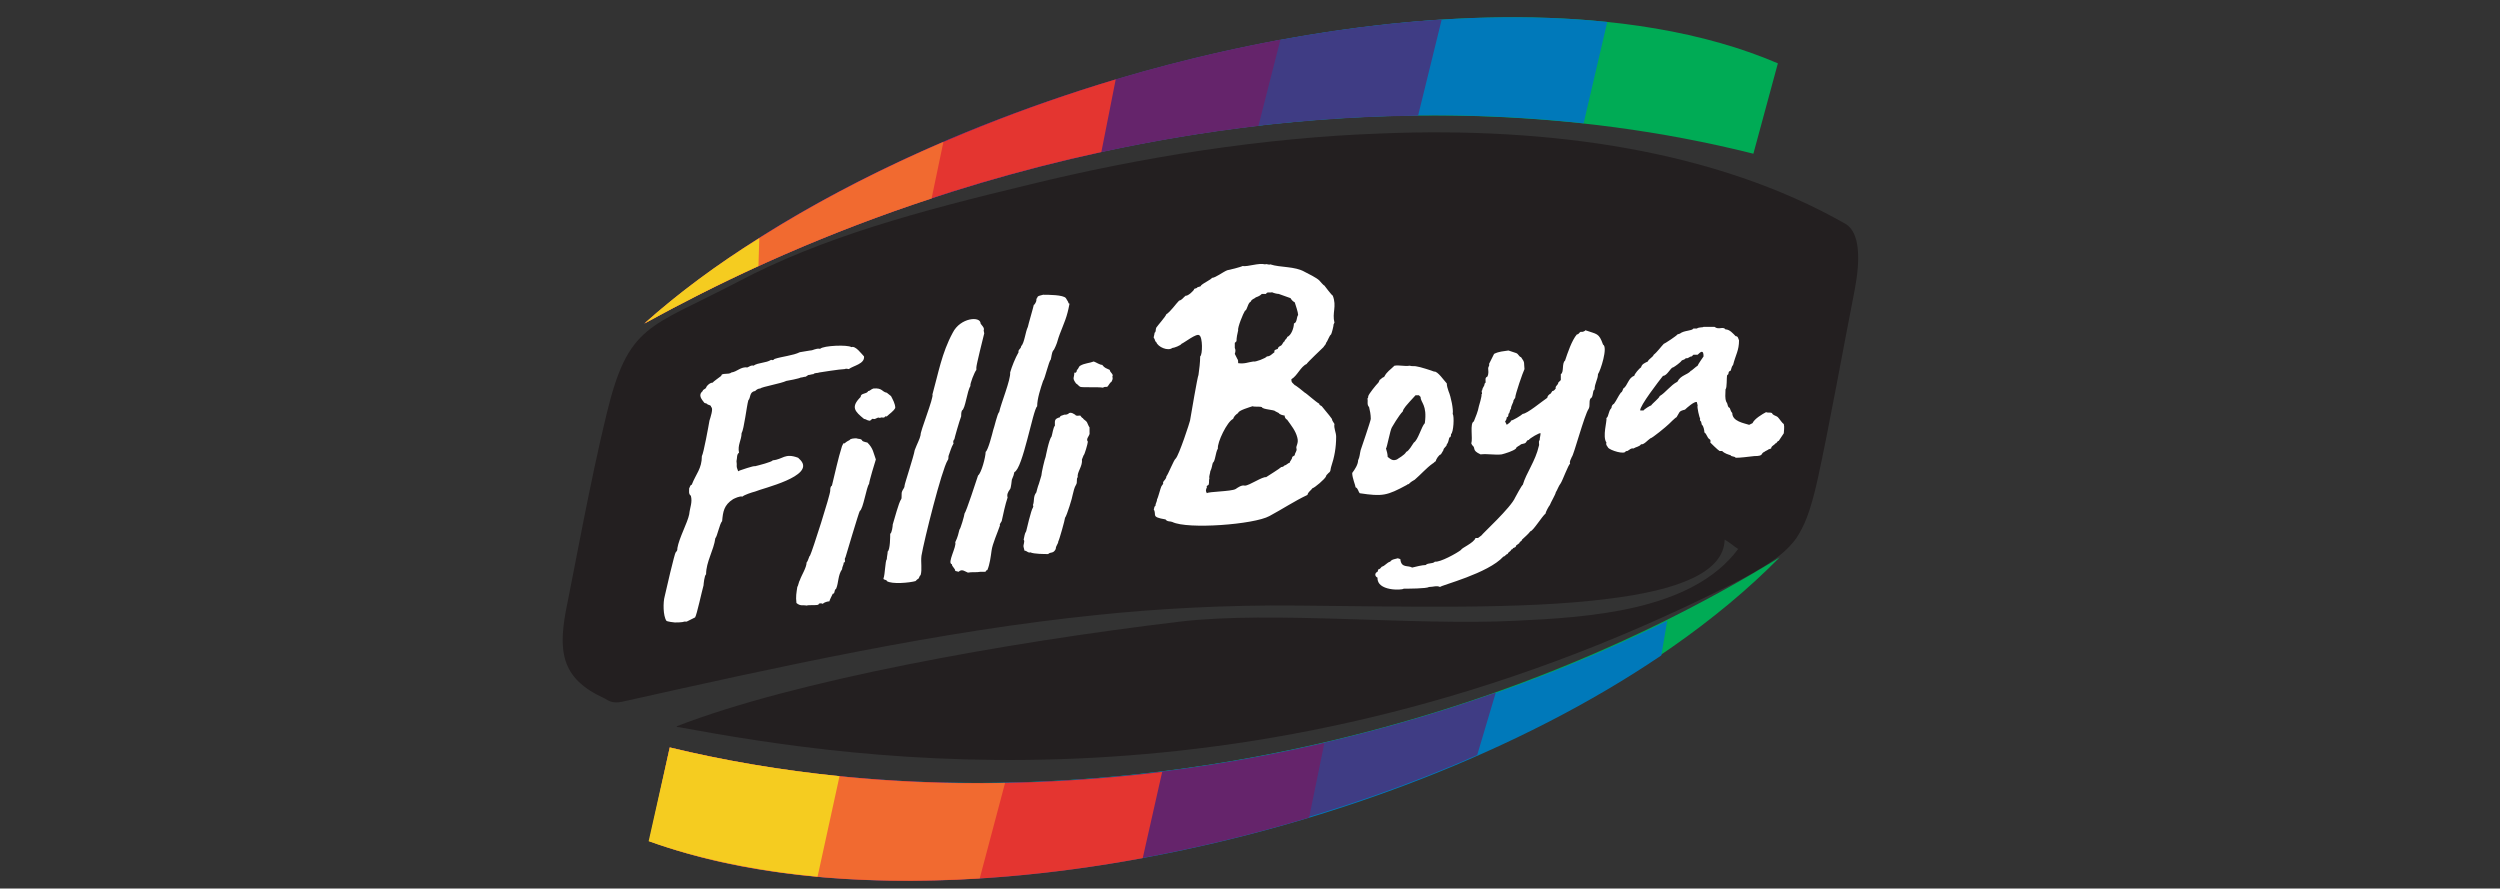
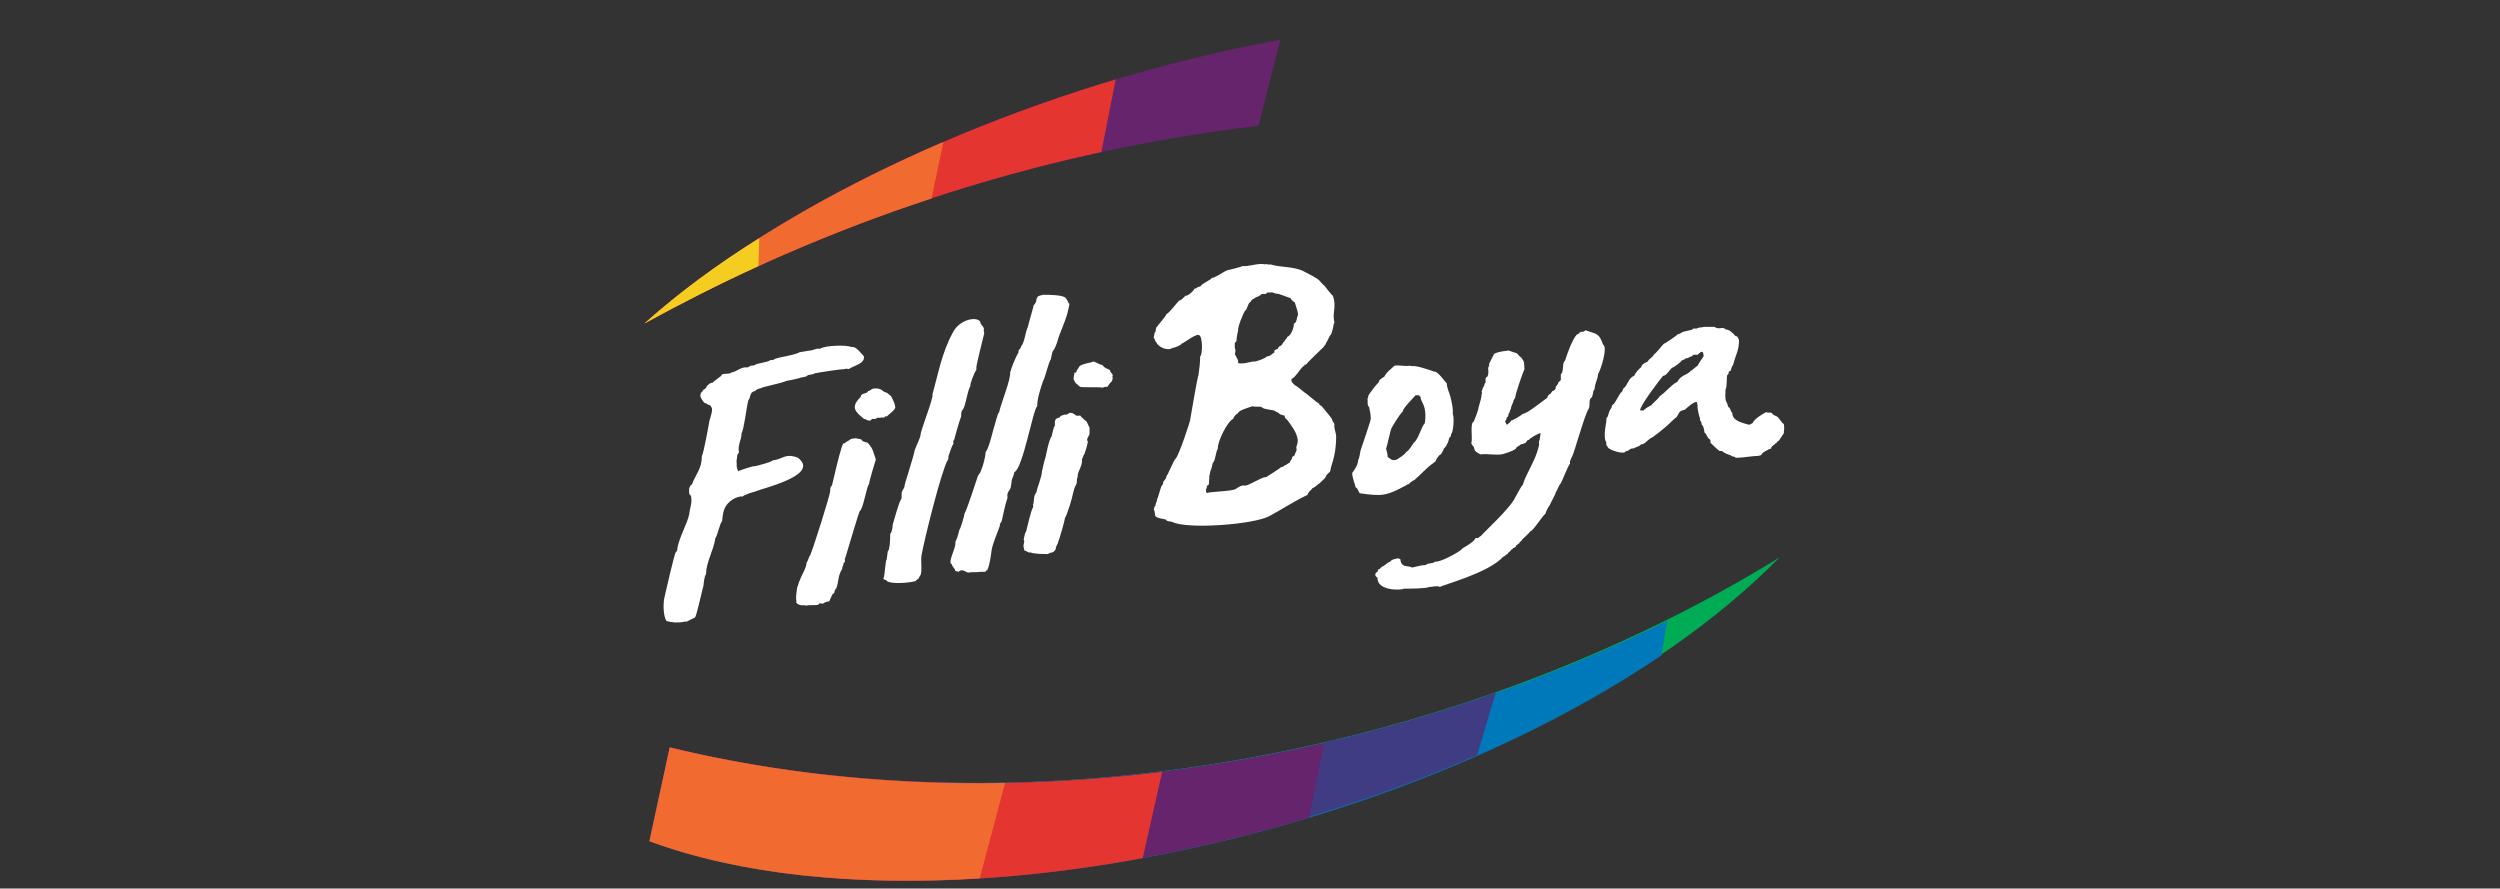
<svg xmlns="http://www.w3.org/2000/svg" version="1.1" id="Gruppe_507" x="0px" y="0px" viewBox="0 0 296 105.2" style="enable-background:new 0 0 296 105.2;" xml:space="preserve">
  <rect x="0" y="0" width="296" height="105.2" fill="#333333" stroke="none" />
  <style type="text/css">
	.st0{fill-rule:evenodd;clip-rule:evenodd;fill:#231F20;}
	.st1{fill-rule:evenodd;clip-rule:evenodd;fill:#FFFFFF;}
	.st2{fill-rule:evenodd;clip-rule:evenodd;fill:#00AB55;}
	.st3{fill-rule:evenodd;clip-rule:evenodd;fill:#0079BA;}
	.st4{fill-rule:evenodd;clip-rule:evenodd;fill:#3F3C84;}
	.st5{fill-rule:evenodd;clip-rule:evenodd;fill:#65246B;}
	.st6{fill-rule:evenodd;clip-rule:evenodd;fill:#E43530;}
	.st7{fill-rule:evenodd;clip-rule:evenodd;fill:#F16A30;}
	.st8{fill-rule:evenodd;clip-rule:evenodd;fill:#F5CC20;}
</style>
  <g>
-     <path class="st0" d="M67.2,71.3c0.7-3.4,2.7-14.4,4.6-22.2c2.6-10.8,5-10.2,15.5-15.7c10-5.3,21.5-8.4,34.4-11.5   c13.4-3.3,27.8-5.6,41.9-6.1c20-0.8,39.6,2,54.9,10.7c1.7,1,1.8,4.1,1.1,7.8c-1.3,6.6-3,16.1-4.4,22.5c-0.9,4-1.6,5.5-2.5,6.9   c-1.3,1.8-3.3,3.3-8.1,5.7c-55.8,28-103,20.6-124.2,16.7c-0.1,0-0.2,0-0.3-0.1c13.9-5.4,38.7-9.9,59.6-12.4   c11-1.3,27.7,0.5,39.7-0.1c8.5-0.4,20.9-1.1,26.4-8.5c-0.5-0.3-1-0.8-1.6-1.1c-0.1,3.9-5.6,6-13.8,7c-10.1,1.3-24.1,0.9-36.7,0.8   c-8.6-0.1-17,0.4-23.7,1.1c-18.7,1.9-37.6,6.1-56.4,10.3c-1.1,0.2-1.5-0.1-2-0.4C66.3,80.3,66,77,67.2,71.3L67.2,71.3z" />
    <path class="st1" d="M142.9,57.7c-0.1-0.2,0.1-0.2,0.2-0.3c0.1-0.3,0-0.5,0.1-0.8c-0.1-0.1,0.1-0.6,0.1-0.8c0.2-0.4,0.2-0.7,0.3-1   c0.3-0.2,0.3-1.2,0.6-1.7c-0.1-0.7,1.1-3.2,1.8-3.5c0.1-0.3,0.3-0.5,0.6-0.7c0-0.3,1.4-0.7,1.7-0.8c0.3,0.1,0.8,0,1.1,0.1   c0.1,0.3,1.5,0.3,1.6,0.5l0.4,0.2c0.1,0.2,0.6,0.3,0.7,0.3c0,0.2,0.1,0.4,0.3,0.5c0.5,0.7,1,1.3,1.2,2.1c0.2,0.7-0.2,1-0.1,1.3   c0.1,0.3-0.2,0.5-0.2,0.8l-0.3,0.2c0,0.3-0.3,0.5-0.3,0.7c-0.2,0-0.4,0.3-0.6,0.3c-0.1,0.1-0.2,0.2-0.4,0.2c-0.2,0.2-1.5,1-1.8,1.2   c-0.4-0.1-2,1-2.5,1c-0.4-0.1-0.8,0.2-1.1,0.4c-0.5,0.3-3.3,0.3-3.4,0.5C142.7,58.1,142.8,57.9,142.9,57.7L142.9,57.7z M146.2,41.9   c0.1-0.3,0.1-0.5,0-0.7c0-0.2,0-0.4,0-0.6l0.2-0.2c0-0.4,0.1-0.9,0.2-1.3c-0.1-0.3,0.6-2,0.8-2.3c0.3-0.1,0.3-0.9,0.7-1.1   c0.1-0.3,0.4-0.3,0.6-0.5c0.3-0.1,0.5-0.2,0.7-0.4l0.5,0c0.1-0.3,0.5-0.1,0.7-0.2c0.2,0.1,0.6,0.2,0.8,0.2l1.4,0.5   c0.1,0.2,0.3,0.4,0.5,0.5c0.1,0.3,0.4,1.2,0.4,1.5c-0.2,0.2-0.1,0.9-0.5,1c0,0.5-0.3,1.4-0.8,1.6c0,0.2-0.3,0.3-0.3,0.5   c-0.2,0.1-0.2,0.3-0.4,0.5c-0.2,0.1-0.4,0.2-0.4,0.4c-0.2,0.1-0.5,0.1-0.4,0.4c-0.3,0.2-0.5,0.5-0.9,0.5c-0.1,0.2-1.4,0.7-1.6,0.6   c-0.7,0.1-1,0.3-1.8,0.2c0-0.2,0-0.4-0.1-0.5L146.2,41.9L146.2,41.9z M160.8,54.5c0.2-0.4,0.2-0.8,0.3-1.2c0,0,1.2-3.5,1.2-3.7   c0-0.5-0.1-1-0.2-1.4c-0.3-0.3-0.1-0.7-0.2-1c0.1-0.1,0.1-0.2,0.1-0.3c0.1-0.3,0.9-1.3,1.2-1.6c0.1-0.1,0.1-0.4,0.3-0.4   c0.1-0.2,0.3-0.2,0.4-0.3c0.3-0.6,0.7-0.8,1.2-1.3c0.6-0.1,1.2,0.1,1.8,0c0.3,0.1,0.6,0,0.9,0.1c0.2,0,1.8,0.5,2,0.6   c0.4-0.1,1.2,1.1,1.5,1.4c0,0.3,0.1,0.6,0.2,0.9c0.3,0.7,0.6,2.2,0.5,2.7c0.2,0.3,0.1,2.2-0.2,2.4c0,0.1,0,0.4-0.2,0.4   c-0.1,0.3-0.1,0.6-0.3,0.8c0,0.3-0.4,0.4-0.4,0.7c-0.1,0.2-0.2,0.3-0.3,0.5c-0.2,0-0.6,0.6-0.6,0.8c-0.2,0.1-0.2,0.2-0.4,0.3   c-0.7,0.5-1.4,1.3-2.1,1.9c-0.2,0.1-0.5,0.3-0.6,0.4c-0.1,0.2-0.3,0.1-0.3,0.2c-2.4,1.3-2.9,1.4-5.6,1c-0.2-0.2-0.2-0.6-0.5-0.7   c0-0.2-0.4-1.1-0.4-1.7C160.4,55.6,160.8,55,160.8,54.5L160.8,54.5z M163.1,67.7l0.1-0.3c0.2,0,0.3-0.2,0.4-0.3   c0.4-0.1,0.6-0.5,1-0.6c0.2-0.3,0.6-0.3,0.9-0.4l0.3,0.1c0.1,1.1,0.9,0.7,1.4,1c0.4-0.1,1.2-0.3,1.6-0.3c0.3-0.3,0.8-0.1,1.1-0.4   c0.6,0.1,2.6-1,3.1-1.4c0-0.2,1.5-0.8,1.7-1.4l0.3,0c0.1-0.1,0.3-0.2,0.4-0.3c0.1-0.2,3.5-3.3,4-4.5c0,0,0.8-1.5,0.9-1.5   c0.4-1.4,1.5-2.8,1.9-4.6c0.1-0.2-0.1-0.5,0.1-0.7c0-0.3,0.1-0.5,0.1-0.8c-0.1-0.1-1.3,0.6-1.4,0.8c-0.3,0-0.2,0.3-0.5,0.4   l-0.4,0.1c-0.2,0.2-0.6,0.3-0.6,0.5c-0.3,0.3-1.3,0.6-1.7,0.7c-0.8,0.1-1.7-0.1-2.5,0c-1.1-0.5-0.5-0.7-1-1.1l-0.1-0.2   c0.2-0.6-0.2-2.4,0.3-2.6c0.2-0.5,0.5-1.2,0.6-1.8c0,0,0.4-1.3,0.3-1.4c0.2-0.1-0.1-0.4,0.1-0.5c0-0.2,0.1-0.3,0.2-0.5   c0.1-0.1,0-0.3,0.2-0.4c0-0.3-0.1-0.6,0.2-0.7c0.2-0.4,0.1-0.7,0.1-1c0-0.2,0.2-0.3,0.1-0.5c0.2-0.4,0.4-0.8,0.6-1.2   c0.6-0.3,1.1-0.3,1.7-0.4c0.3,0.1,0.6,0.2,0.9,0.3c0.3,0.1,0.3,0.4,0.6,0.5c0.5,0.7,0.3,0.6,0.4,1.4c-0.2,0.4-1.1,3-1.1,3.4   l-0.2,0.3c0,0.3-0.3,0.6-0.3,1c-0.2,0.2-0.1,0.5-0.3,0.6c0,0.1,0,0.4-0.2,0.4c0,0.2-0.1,0.4-0.2,0.5l0.2,0.4   c0.1-0.1,0.5-0.3,0.5-0.5c0.2,0,1.2-0.6,1.4-0.8c0.5,0,2.3-1.5,2.9-1.9c0-0.2,0.2-0.4,0.4-0.5l0.2-0.3c0.2,0,0.3-0.2,0.4-0.3   c-0.1-0.3,0.3-0.4,0.3-0.7l0.3-0.3c0-0.2,0-0.4,0-0.7c0.4-0.2,0.1-1.3,0.5-1.6c0.3-0.9,0.8-2.4,1.4-3.1c0.3,0,0.3-0.4,0.6-0.3   c0.1,0,0.4-0.1,0.4-0.2c1.4,0.5,1.6,0.3,2.1,1.7c0.6,0.3-0.3,3.1-0.6,3.5c0,0.6-0.4,1.1-0.4,1.8c-0.3,0.2-0.1,0.9-0.5,1.1   c-0.2,0.4,0,0.8-0.2,1.2c-0.5,0.7-1.8,5.6-2,5.7c-0.1,0.3-0.3,0.5-0.2,0.8c-0.2,0.1-0.9,2-1.1,2.3c-0.3,0.4-0.4,0.8-0.6,1.1   c0,0.2-0.6,1.2-0.7,1.5c-0.1,0.1-0.5,0.8-0.5,1c-0.4,0.3-1.5,2.1-1.8,2.1c-0.3,0.4-0.7,0.7-1,1c0,0.2-0.3,0.2-0.3,0.4   c-0.1,0.1-0.3,0.2-0.4,0.3c0,0.3-0.4,0.2-0.4,0.4l-0.2,0.1c0,0.2-0.3,0.2-0.4,0.5c-0.2,0-0.3,0.3-0.5,0.3c-1.8,2-7.4,3.4-7.5,3.6   c-0.4-0.2-0.8,0-1.3,0c-0.3,0.2-2.5,0.2-3,0.2c-0.2,0.2-3.2,0.3-3.1-1.3C162.7,68.2,162.8,67.8,163.1,67.7L163.1,67.7z M164.8,50.6   c0,0,0.8-1.4,1.3-1.9c0-0.1,0.1-0.3,0.2-0.4c0-0.1,1.2-1.4,1.3-1.5l0.4,0l0.2,0.2c0,0.7,0.8,0.9,0.5,3.1c-0.4,0.4-0.8,2-1.3,2.3   c-0.2,0.3-0.6,1-0.9,1.1c-0.2,0.4-1,0.8-1.1,0.9c-0.5,0.2-0.7,0-1.1-0.3c0-0.3-0.1-0.7-0.2-1C164.2,53.1,164.6,50.9,164.8,50.6   L164.8,50.6z M190.2,49.5c0.3-0.2,0.2-0.8,0.6-1.2c0-0.2,0.1-0.4,0.3-0.5c0.3-0.4,0.5-0.9,0.8-1.3c0.2-0.1,0.2-0.3,0.3-0.5   c0.5-0.3,0.6-1.3,1.3-1.5c0-0.2,0.6-0.9,0.8-1c0.1-0.4,0.4-0.5,0.8-0.7c0.1-0.3,0.6-0.5,0.7-0.8c0.4-0.3,0.9-1,1.2-1.3   c0.1,0,1.6-1,1.6-1.1l0.3-0.1c0.5-0.4,1.4-0.3,1.6-0.6l0.4,0c0.3-0.2,0.7-0.1,0.8-0.2c0.4,0,0.9,0,1.3,0c0.5,0.4,1-0.1,1.3,0.3   c0.5,0,0.9,0.5,1.2,0.8c0.3,0,0.3,0.3,0.4,0.5c0,1.2-0.4,1.7-0.7,2.9c-0.2,0.2-0.2,0.5-0.3,0.7c-0.4,0.1-0.1,0.4-0.4,0.5   c-0.1,0.4,0,1.5-0.2,1.7c0,0.6-0.1,1,0.1,1.5c0.2,0.2,0.1,0.6,0.4,0.7c0.1,0.2,0.1,0.4,0.3,0.6c0,1,1.4,1.2,2,1.4l0.4-0.2   c0.2-0.5,1.2-1.1,1.6-1.3c0.2,0.1,0.5,0,0.7,0.1c0.1,0.3,0.5,0.3,0.7,0.5c0.2,0.2,0.5,0.7,0.7,0.8c0.1,0.4,0,0.8,0,1.1   c-0.2,0.3-0.4,0.6-0.6,0.9c-0.2,0-0.2,0.3-0.4,0.3c-0.1,0.2-0.5,0.3-0.5,0.6l-0.3,0.1c-0.1,0.1-0.4,0.2-0.5,0.3   c-0.5,0.2,0,0.5-1.2,0.5c-0.9,0.1-1.6,0.2-2.2,0.2c-0.1-0.2-0.5-0.1-0.6-0.3c-0.3-0.1-0.7-0.2-1-0.5l-0.3,0c-0.2-0.1-1.1-1-1.1-1   c0-0.1,0.1-0.3-0.1-0.4c-0.3-0.2-0.3-0.6-0.6-0.8c0-0.2-0.1-0.8-0.3-0.9l-0.1-0.4c0,0-0.2-0.1-0.1-0.3c-0.1-0.2-0.4-1.4-0.3-1.6   l-0.1-0.4c-0.3-0.1-1.2,0.7-1.4,0.9c-0.8,0.2-0.6,0.3-1,0.9c-0.1,0-0.9,0.8-0.9,0.8c-0.3,0.3-2,1.7-2.2,1.7   c-0.3,0.2-0.8,0.8-1.1,0.7c-0.2,0.3-0.6,0.3-0.9,0.5c-0.4-0.1-0.6,0.4-0.9,0.3c-0.1,0.5-1.9-0.1-2.1-0.4c-0.1-0.2-0.3-0.3-0.2-0.6   C189.7,51.7,190.3,49.8,190.2,49.5L190.2,49.5z M196.9,44.5c0.5,0,0.9-1,1.2-1c0.2-0.1,0.9-0.6,1-0.8c0.1-0.1,0.4-0.1,0.5-0.3   c0.3,0.1,0.4-0.2,0.7-0.2l0.2-0.2l0.5,0c0.4-0.4,0.7-0.6,0.7,0.2c0,0-0.7,1-0.7,1.1c-0.2,0.1-0.7,0.6-0.8,0.6   c-0.4,0.5-1.2,0.5-1.6,1.3c-0.8,0.4-1.4,1.3-2.1,1.7c0,0.2-0.9,0.9-1,1.1c-0.1,0-0.9,0.5-0.9,0.6l-0.4,0   C194.1,48.1,196.5,45,196.9,44.5L196.9,44.5z M136.8,59.9c0-0.3,0.2-0.5,0.2-0.8c0.1-0.1,0.4-1.3,0.5-1.5c0.1-0.2,0.3-0.3,0.2-0.5   c0.1-0.2,0.4-0.4,0.4-0.7c0.2-0.2,0.9-2,1.1-2.1c0.4-0.4,1.7-4.4,1.7-4.5c0.1-0.6,0.9-5.3,1-5.4c0.1-0.7,0.2-1.5,0.2-2.2   c0.3-0.2,0.3-2.3-0.1-2.5c-0.3-0.3-1.8,0.9-2.1,1c-0.1,0.2-0.9,0.5-1.1,0.5c-0.5,0.4-1.7-0.1-1.9-0.7c-0.2-0.1-0.1-0.3-0.3-0.5   c0-0.2,0.1-0.4,0.1-0.6c0.2-0.1,0.1-0.4,0.2-0.6c0.2-0.3,1.1-1.3,1.2-1.6c0.5-0.3,1.1-1.2,1.5-1.6c0.4-0.1,0.5-0.4,0.8-0.6   c0.2,0.1,1-0.6,1-0.8l0.3-0.1c0.1-0.2,0.5-0.1,0.5-0.3c0.3-0.3,1.2-0.7,1.3-0.9c0.4,0,1.3-0.7,1.8-0.9c0.1,0,1.7-0.4,1.8-0.5   c0.7,0.1,1.9-0.4,2.7-0.2c0.2-0.1,0.4,0.1,0.6,0c1.2,0.4,2.9,0.2,4.1,0.9c0.4,0.2,1.4,0.7,1.7,1c0.1,0.1,0.5,0.6,0.6,0.6   c0,0,0.9,1.2,1,1.2c0.5,1.3-0.1,2,0.2,3.2l-0.1,0.2c0,0.2-0.2,1-0.3,1.2c-0.2,0.1-0.4,0.8-0.6,1c0,0.2-0.2,0.3-0.3,0.5   c-0.2,0.2-1.9,1.8-2,2c-0.7,0.3-1.1,1.4-1.8,1.8c0,0.1,0,0.3,0.1,0.4l0.3,0.3c0.1,0,1.1,0.8,1.2,0.9c0.1,0,1.3,1.1,1.7,1.3   c0,0.2,0.2,0.2,0.3,0.3l0.9,1.1c0.1,0.1,0.2,0.3,0.3,0.4c0,0.2,0.2,0.4,0.3,0.6c-0.1,0.5,0.2,1,0.2,1.5c0,1.3-0.2,2.4-0.6,3.6   c-0.1,0.3,0,0.5-0.3,0.7c-0.2,0.2-0.3,0.3-0.3,0.4c-0.1,0.3-1.4,1.4-1.6,1.4c-0.2,0.3-0.5,0.4-0.6,0.8c-1.5,0.7-3,1.7-4.5,2.5   c-1.8,1-9.7,1.6-11.5,0.7c-0.2-0.1-0.6,0-0.8-0.3c-1.8-0.3-1-0.5-1.4-1.2C136.7,60.2,136.6,60,136.8,59.9L136.8,59.9z M127.5,43.8   c0.2-0.1,0.2-0.4,0.4-0.5c0.5-0.3,1.1-0.3,1.6-0.5c0.3,0.1,0.7,0.4,1,0.4c0.3,0.4,0.5,0.4,0.9,0.6c0,0.3,0.5,0.5,0.3,0.8   c0.1,0.2,0,0.4-0.1,0.6c-0.2,0.1-0.3,0.4-0.5,0.6c-0.2,0-0.4,0-0.5,0.1c-0.5-0.1-2.5,0-2.7-0.1c-0.2-0.1-0.3-0.3-0.5-0.4   c-0.5-0.7-0.2-0.6-0.2-1.3C127.3,44.2,127.5,44.1,127.5,43.8L127.5,43.8z M121.2,63.9c0.1-0.4,0.1-0.7,0.3-1c0,0,0.6-2.6,0.8-2.8   c0-0.1,0.1-0.1,0-0.3c0.2-0.5,0-1,0.4-1.5c0,0,0.2-0.8,0.3-1l0.3-1c0-0.3,0.4-2,0.5-2.2c0,0,0.4-2.1,0.7-2.4   c0.1-0.3,0.2-1.1,0.4-1.3c0-0.6-0.1-0.8,0.6-1c0-0.2,0.3-0.2,0.5-0.3c0.2,0,0.4,0,0.6-0.2c0.3-0.1,0.5,0.1,0.7,0.2   c0.1,0.2,0.4,0.1,0.6,0.1c0.1,0.1,0.2,0.3,0.3,0.3c0.1,0.2,0.4,0.3,0.5,0.5c0.1,0.2,0.2,0.5,0.3,0.6l0,0.6c0.1,0.4-0.5,0.7-0.2,1.1   c0,0.2-0.4,1.6-0.5,1.6l-0.2,0.5c0.1,0.8-0.6,1.5-0.5,2.1c-0.2,0.2,0,0.6-0.2,0.9c-0.2,0.3-0.3,0.8-0.4,1.2c0,0.2-0.7,2.5-0.9,2.7   c0,0.2-0.7,2.7-0.8,2.8c0,0.3-0.3,0.5-0.3,0.9c-0.3,0.6-0.6,0.3-0.9,0.6c-0.4,0-1.7,0-2.1-0.2c-0.3,0.1-0.4-0.2-0.7-0.2l-0.1-0.4   C121.1,64.5,121.4,64.1,121.2,63.9L121.2,63.9z M113.1,64.2c0.3-0.6,0.4-1.1,0.5-1.5c0.1,0,0.6-1.7,0.6-1.9   c0.2-0.2,1.4-3.9,1.6-4.5c0.4-0.3,0.9-2.2,0.9-2.8c0.3-0.2,0.8-2.2,0.9-2.6c0.1-0.2,0.5-2,0.7-2.1c0.2-1,1.4-3.9,1.3-4.7   c0.2-0.7,0.6-1.7,1-2.4c-0.1-0.3,0.3-0.4,0.3-0.7c0.4-0.4,0.5-1.7,0.8-2.3c0-0.1,0.7-2.5,0.7-2.6c0.1,0,0.3-0.4,0.3-0.5   c0-0.1,0-0.3,0.1-0.3c0-0.3,0.4-0.3,0.7-0.4c0.6,0,2.4,0,2.7,0.4c0.1,0.2,0.2,0.3,0.3,0.5c-0.1,0.2,0.2,0,0.1,0.3   c0,0.1-0.2,0.9-0.2,0.9c-0.3,1.2-0.9,2.3-1.2,3.4c0,0.1-0.4,1.1-0.5,1.1c-0.2,0.3-0.2,0.8-0.3,1.1c-0.2,0.1-0.7,2.3-0.9,2.5   c-0.3,0.9-0.7,2.1-0.7,3c-0.5,0.4-1.7,7.4-2.7,7.8l-0.1,0.4c-0.1,0.2-0.1,0.3-0.2,0.5c0,0-0.1,1-0.2,1.1c-0.3,0.4-0.4,0.7-0.3,1   c-0.3,0.9-0.5,1.9-0.7,2.8c-0.1,0.2-0.3,0.4-0.2,0.5c-0.3,0.9-0.9,2.2-1,3c-0.1,0.7-0.2,1.6-0.5,2.3c-0.2,0-0.1,0.2-0.3,0.2   c-0.2,0-0.3,0-0.5,0c-0.5,0.1-1,0-1.5,0.1c-0.3-0.1-0.7-0.5-1.1-0.1l-0.4-0.1c0-0.3-0.4-0.5-0.4-0.8   C112.1,66.7,113.3,64.7,113.1,64.2L113.1,64.2z M105,66.2c0-0.3,0.1-0.6,0.1-0.9c0.3-0.2,0.3-1.8,0.3-2.1c0.2-0.1,0.3-0.9,0.3-1.1   c0.2-0.6,0.7-2.6,1-3c0.1-0.1,0-0.7,0.1-0.9c0.1-0.3,0.3-0.4,0.3-0.7c0-0.2,1.1-3.5,1.2-4.2c0.3-0.8,0.6-1.3,0.7-1.8   c-0.1-0.3,1.6-4.5,1.4-4.8c0.7-2.5,1.1-4.9,2.4-7.3c0.9-1.8,3.3-2,3.3-1.1c0.1,0.2,0.4,0.4,0.4,0.7c-0.1,0.2,0.1,0.4,0,0.6   c-0.1,0.4-0.9,3.6-0.9,3.9l0,0.3c-0.2,0.2-0.8,1.7-0.7,1.9c-0.4,0.6-0.6,2.7-1,2.9c-0.1,0.2-0.1,0.5-0.1,0.7   c-0.2,0.5-0.8,2.6-0.8,2.7c-0.1,0.1-0.2,0.3-0.1,0.5c-0.3,0.5-0.4,1-0.6,1.5c0,0.2,0,0.4-0.1,0.5c-0.7,1.1-2.8,9.5-3.1,11.3   c-0.1,0.8,0.1,1.6-0.1,2.3c-0.2,0.1-0.1,0.4-0.4,0.5l-0.2,0.2c-0.7,0.2-2.8,0.4-3.4,0c0-0.2-0.4-0.1-0.4-0.3   C104.8,68,104.8,66.4,105,66.2L105,66.2z M101.9,47c0-0.5,0.7-0.3,0.9-0.7c0.2,0,0.3-0.2,0.6-0.3c1.1-0.1,1,0.4,1.6,0.5   c0.1,0.1,0.4,0.3,0.5,0.4c0.2,0.4,0.5,0.9,0.5,1.4c-0.2,0.4-0.7,0.7-1,1l-0.2,0c-0.1,0.3-0.5,0-0.6,0.2c-0.3-0.2-0.5,0.2-0.8,0.1   c-0.2-0.1-0.3,0.3-0.5,0.2c-0.2,0-0.4-0.2-0.6-0.2C101.2,48.7,100.7,48.2,101.9,47L101.9,47z M94.4,69.5c0.1-0.1,0.2-0.7,0.3-0.8   c0.2-0.6,0.8-1.5,0.8-2.1c0.2-0.2,0.3-0.8,0.4-0.8c0.3-0.6,2.4-7.2,2.4-7.7c0-0.2,0-0.5,0.2-0.6c0.4-1.6,0.7-3.1,1.2-4.7   c0.1-0.1,0.1-0.4,0.3-0.3c0.2-0.2,0.4-0.3,0.6-0.4c0.1-0.2,0.6-0.2,0.8-0.2c0.2,0.1,0.6,0,0.7,0.3c0.1,0.1,0.6,0.2,0.6,0.2   c0.7,0.7,0.7,1.2,1,2c-0.1,0.3-0.8,2.6-0.8,2.9c-0.3,0.3-0.7,3-1.1,3.2c-0.1,0.1-1.7,5.5-1.7,5.5c-0.2,0.2,0.1,0.6-0.2,0.6   c0,0.3-0.2,0.5-0.2,0.8c-0.5,0.7-0.4,1.6-0.7,2.3c-0.3,0.2-0.1,0.6-0.4,0.6c-0.1,0.2-0.4,0.8-0.4,0.9c-0.2,0-0.6,0.1-0.8,0.3   c-0.1-0.1-0.5-0.1-0.5,0.1c-0.4,0.1-1.1,0-1.4,0.1c-0.5-0.1-0.7,0.1-1.2-0.3C94.2,70.6,94.3,70.2,94.4,69.5L94.4,69.5z M81.8,58.7   c-0.3-0.2-0.2-0.6-0.2-0.9c0.1-0.1,0.1-0.4,0.3-0.4c0.5-1.3,1.2-1.9,1.2-3.4c0.2-0.3,0.8-3.6,0.9-4.2c0.1-0.3,0.5-1.5,0.2-1.6   c0-0.3-0.4-0.2-0.5-0.4l-0.3-0.1c-0.3-0.4-0.8-0.9-0.2-1.4c0-0.2,0.3-0.2,0.4-0.4c0.1-0.3,0.5-0.6,0.8-0.6c0-0.1,0.9-0.7,1-0.8   c0-0.4,0.9-0.1,1.2-0.4c0.7-0.1,1.1-0.7,1.9-0.6c0.2-0.1,0.5-0.3,0.7-0.2c0.6-0.4,1.5-0.3,2.1-0.7c0.2,0.1,0.3,0,0.4-0.1   c0.9-0.3,2.2-0.4,3-0.8c0.1,0,1.1-0.2,1.2-0.2c0.4,0,0.7-0.3,1.2-0.2c0.4-0.4,3.3-0.5,3.7-0.2c0.5-0.2,1.2,0.8,1.5,1.1   c0.1,0.9-1.3,1.1-1.8,1.5c-0.1,0-0.3-0.1-0.5,0c-0.5,0-3,0.4-3,0.4c-0.2,0.1-0.5,0-0.7,0.2c-0.2,0-0.4,0.1-0.6,0.1l-0.3,0.2   c-0.2,0-0.4,0.1-0.6,0.1c-0.1,0.1-1.6,0.4-1.7,0.4c-0.6,0.3-2.9,0.7-3.1,0.9c-0.2,0-0.4,0.1-0.6,0.3c-0.7,0.1-0.5,0.8-0.8,1.1   c-0.2,0.7-0.5,3.4-0.8,3.9c0,0.8-0.5,1.4-0.3,2.3c-0.3,0.2-0.2,0.6-0.3,1c0.1,0.6-0.1,0.5,0.2,1.2l0.2-0.1c0,0,1.7-0.6,1.8-0.5   c0.4-0.1,2-0.5,2.1-0.7c1.2-0.1,1.4-0.9,3-0.3l0.3,0.3c1.7,1.9-4.5,3.3-5.4,3.7c-0.4,0.1-1.3,0.4-1.5,0.6c-0.3-0.1-0.9,0.2-1.1,0.3   c-1.1,0.7-1.2,1.5-1.3,2.6c-0.3,0.3-0.6,1.9-0.8,2c-0.2,1.5-1.1,2.8-1.1,4.3c-0.2,0.1-0.3,1.2-0.3,1.3c-0.2,0.7-0.8,3.5-1,3.8   c0,0-1,0.5-1,0.5l-0.3,0c-0.2,0.1-0.9,0.1-1.1,0.1c-0.1,0-0.9-0.1-1-0.2c-0.4-0.6-0.4-2.2-0.2-2.9c0.1-0.5,1.2-5.2,1.3-5.2   c0.2-0.2,0.2-0.3,0.2-0.5c0.2-1.2,1.2-3,1.4-4C81.7,60,82,59.5,81.8,58.7L81.8,58.7z" />
-     <path class="st2" d="M207.6,18.2c-43-10.8-92.2-1.6-131.3,20.1C108.3,10,175.8-7.4,210.5,7.5C209.5,11.1,208.6,14.6,207.6,18.2   L207.6,18.2z" />
-     <path class="st3" d="M187.5,14.6c-37.7-4.1-78,5.3-111.2,23.7c26.5-23.5,77.6-39.5,114-35.7L187.5,14.6L187.5,14.6z" />
-     <path class="st4" d="M167.9,13.7c-31.7,0.3-64.1,9.4-91.6,24.6c22-19.6,61-33.9,94.4-36L167.9,13.7L167.9,13.7z" />
-     <path class="st5" d="M149,14.9c-25.5,3-50.7,11.2-72.7,23.4c17.9-15.9,47-28.4,75.3-33.6L149,14.9L149,14.9z" />
+     <path class="st5" d="M149,14.9c-25.5,3-50.7,11.2-72.7,23.4c17.9-15.9,47-28.4,75.3-33.6L149,14.9z" />
    <path class="st6" d="M130.4,18c-19,4.1-37.5,11.1-54.1,20.3c13.8-12.2,34.2-22.4,55.8-28.9L130.4,18L130.4,18z" />
    <path class="st7" d="M110.3,23.5C98.4,27.4,87,32.4,76.3,38.3C85.7,30,98,22.7,111.7,16.8L110.3,23.5L110.3,23.5z" />
    <path class="st8" d="M89.8,31.5c-4.6,2.1-9.1,4.4-13.5,6.8c4-3.6,8.6-7,13.6-10.1L89.8,31.5L89.8,31.5z" />
    <path class="st2" d="M79.3,88.5C122.5,99,173,89.2,210.7,66C181,96.2,113.2,113,76.9,99.5L79.3,88.5L79.3,88.5z" />
    <path class="st3" d="M79.3,88.5c38.3,9.3,82.3,2.7,118.1-15l-0.7,4.1c-33.5,22.7-88.4,33.6-119.8,22L79.3,88.5L79.3,88.5z" />
    <path class="st4" d="M79.3,88.5c31.3,7.6,66.4,4.6,97.8-6.5l-2.2,7.4c-32.3,14.2-72.8,19.4-98,10.1L79.3,88.5L79.3,88.5z" />
    <path class="st5" d="M79.3,88.5c24.7,6,51.8,5.4,77.5-0.5l-1.8,8.8c-27.8,8.4-57.9,10.3-78.1,2.7L79.3,88.5L79.3,88.5z" />
    <path class="st6" d="M79.3,88.5c18.6,4.5,38.6,5.3,58.3,2.9l-2.3,10.2c-21.6,4-42.8,3.7-58.4-2L79.3,88.5L79.3,88.5z" />
    <path class="st7" d="M79.3,88.5c12.8,3.1,26.2,4.5,39.7,4.2l-3,11.3c-14.6,0.9-28.3-0.4-39.1-4.4L79.3,88.5L79.3,88.5z" />
-     <path class="st8" d="M79.3,88.5c6.6,1.6,13.3,2.7,20.1,3.4l-2.6,11.9c-7.3-0.7-14.1-2.1-20-4.2L79.3,88.5L79.3,88.5z" />
  </g>
</svg>